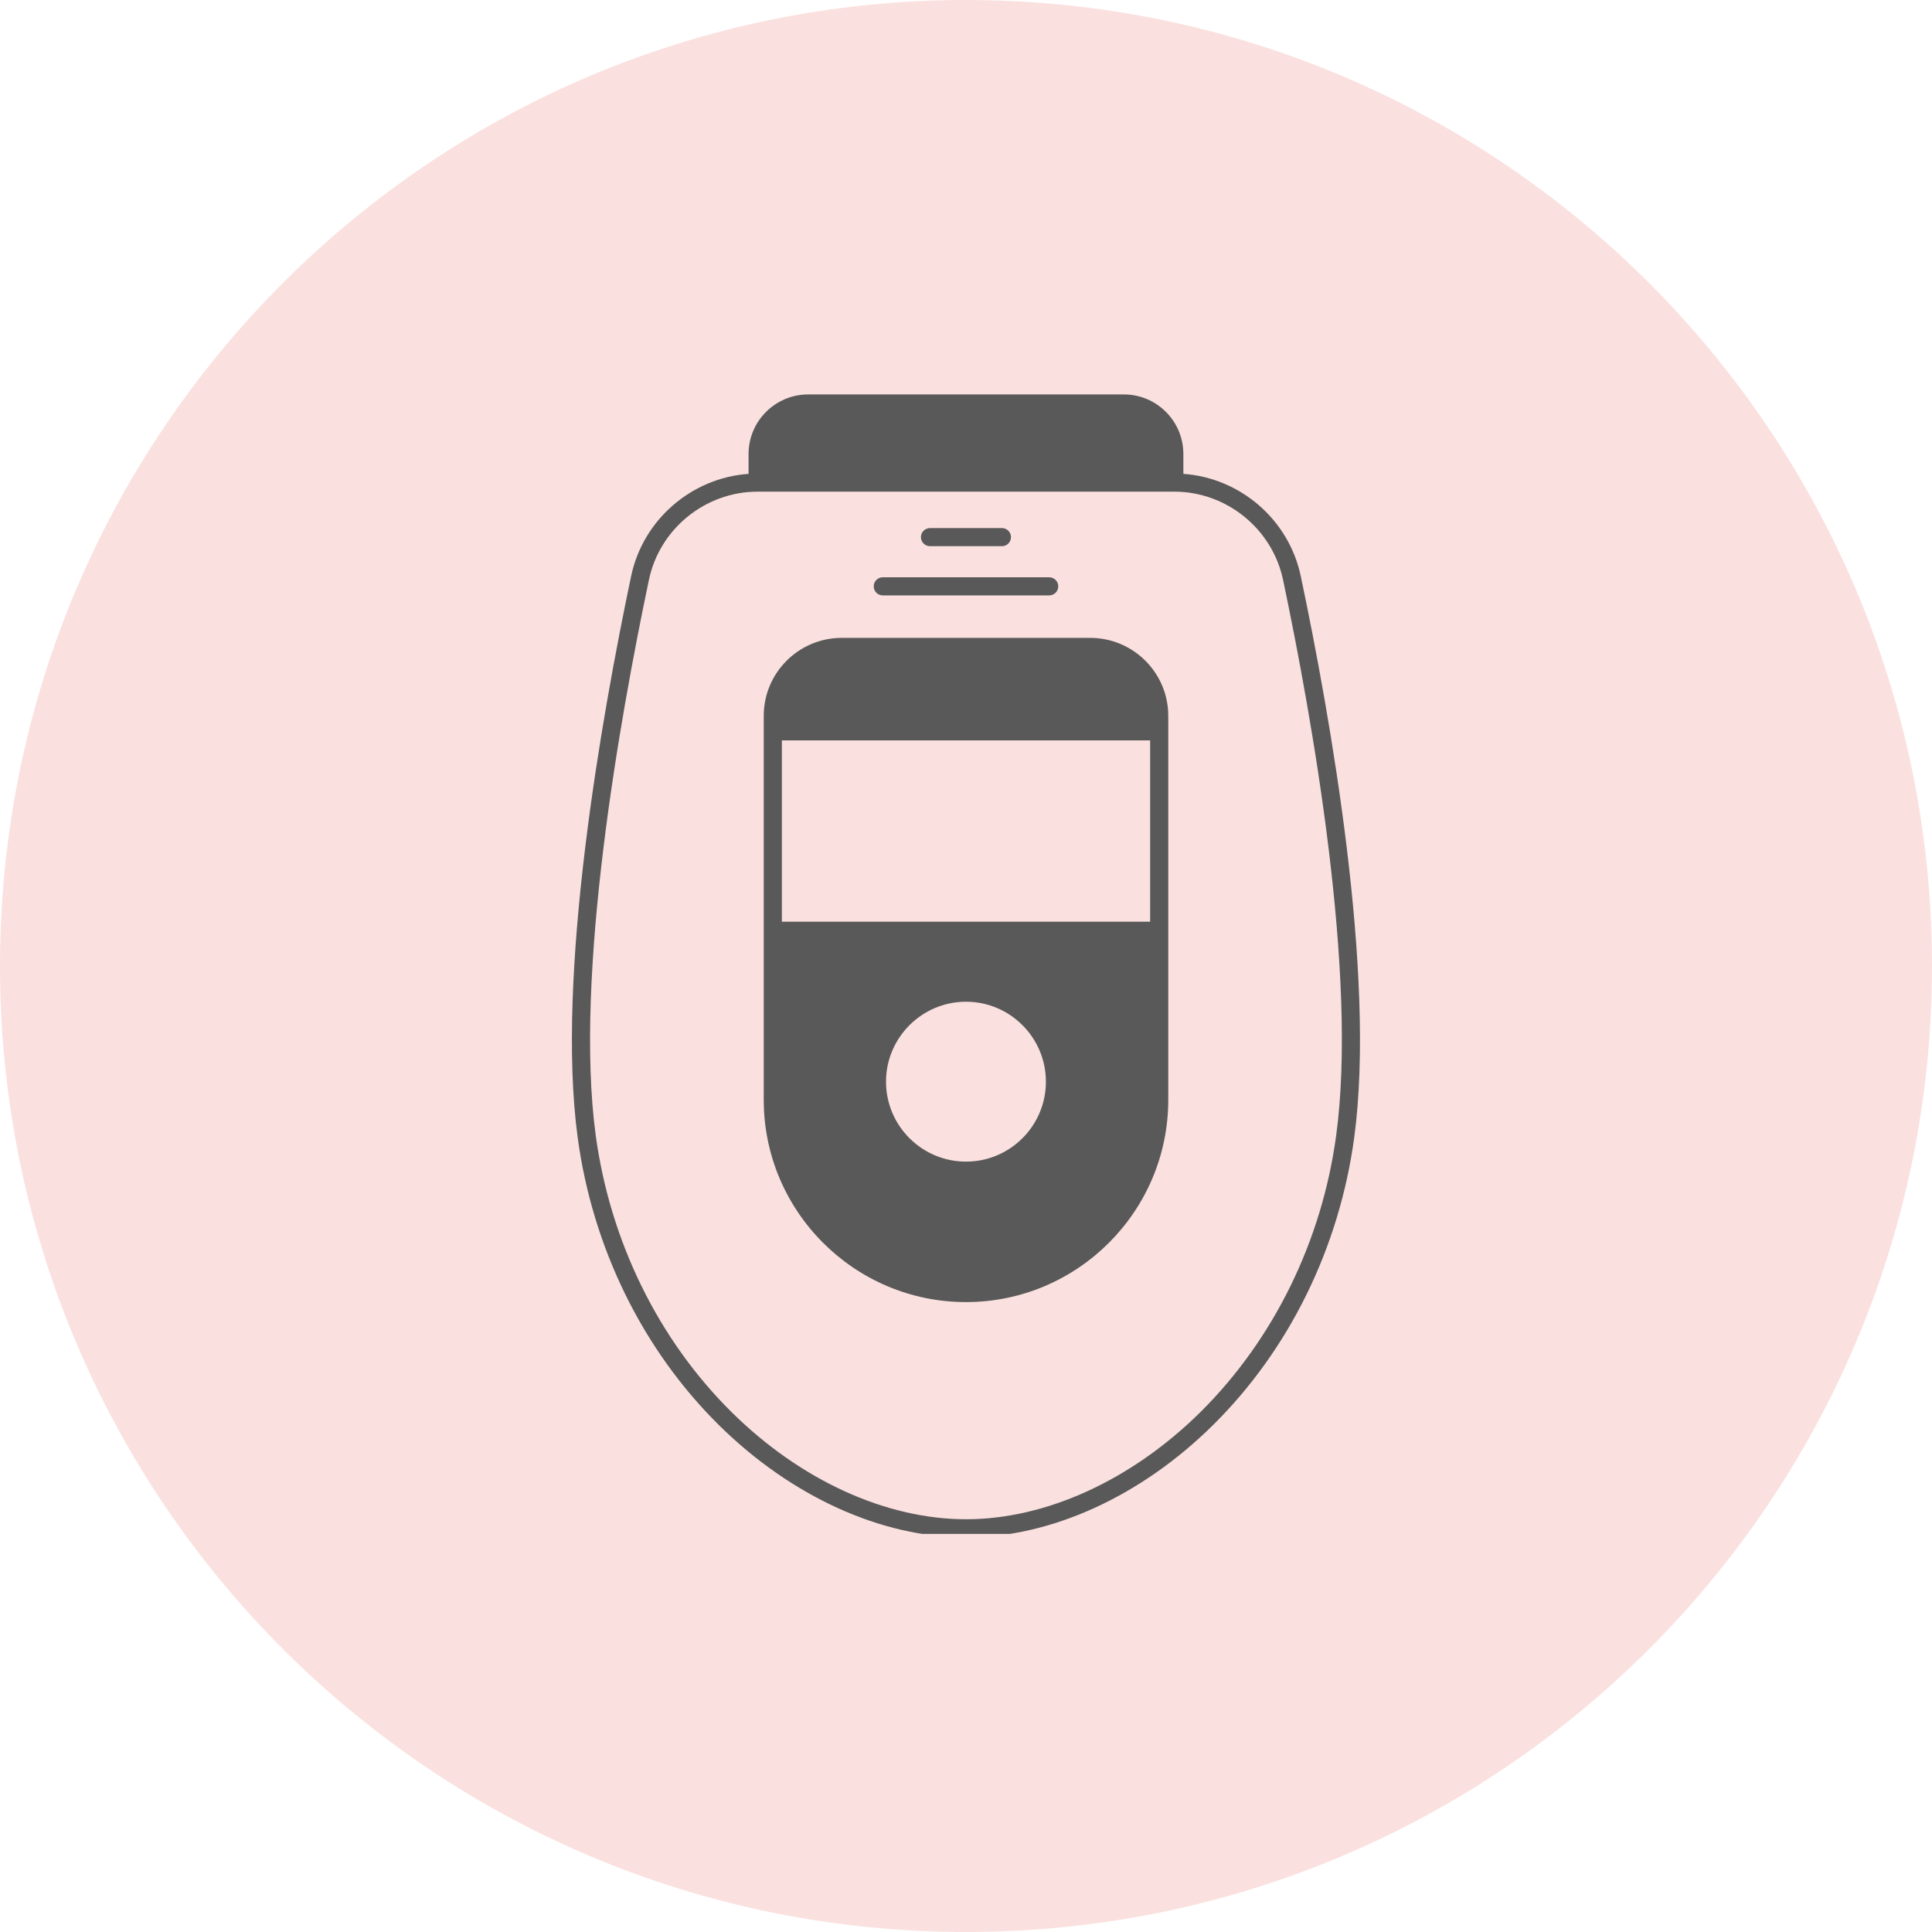
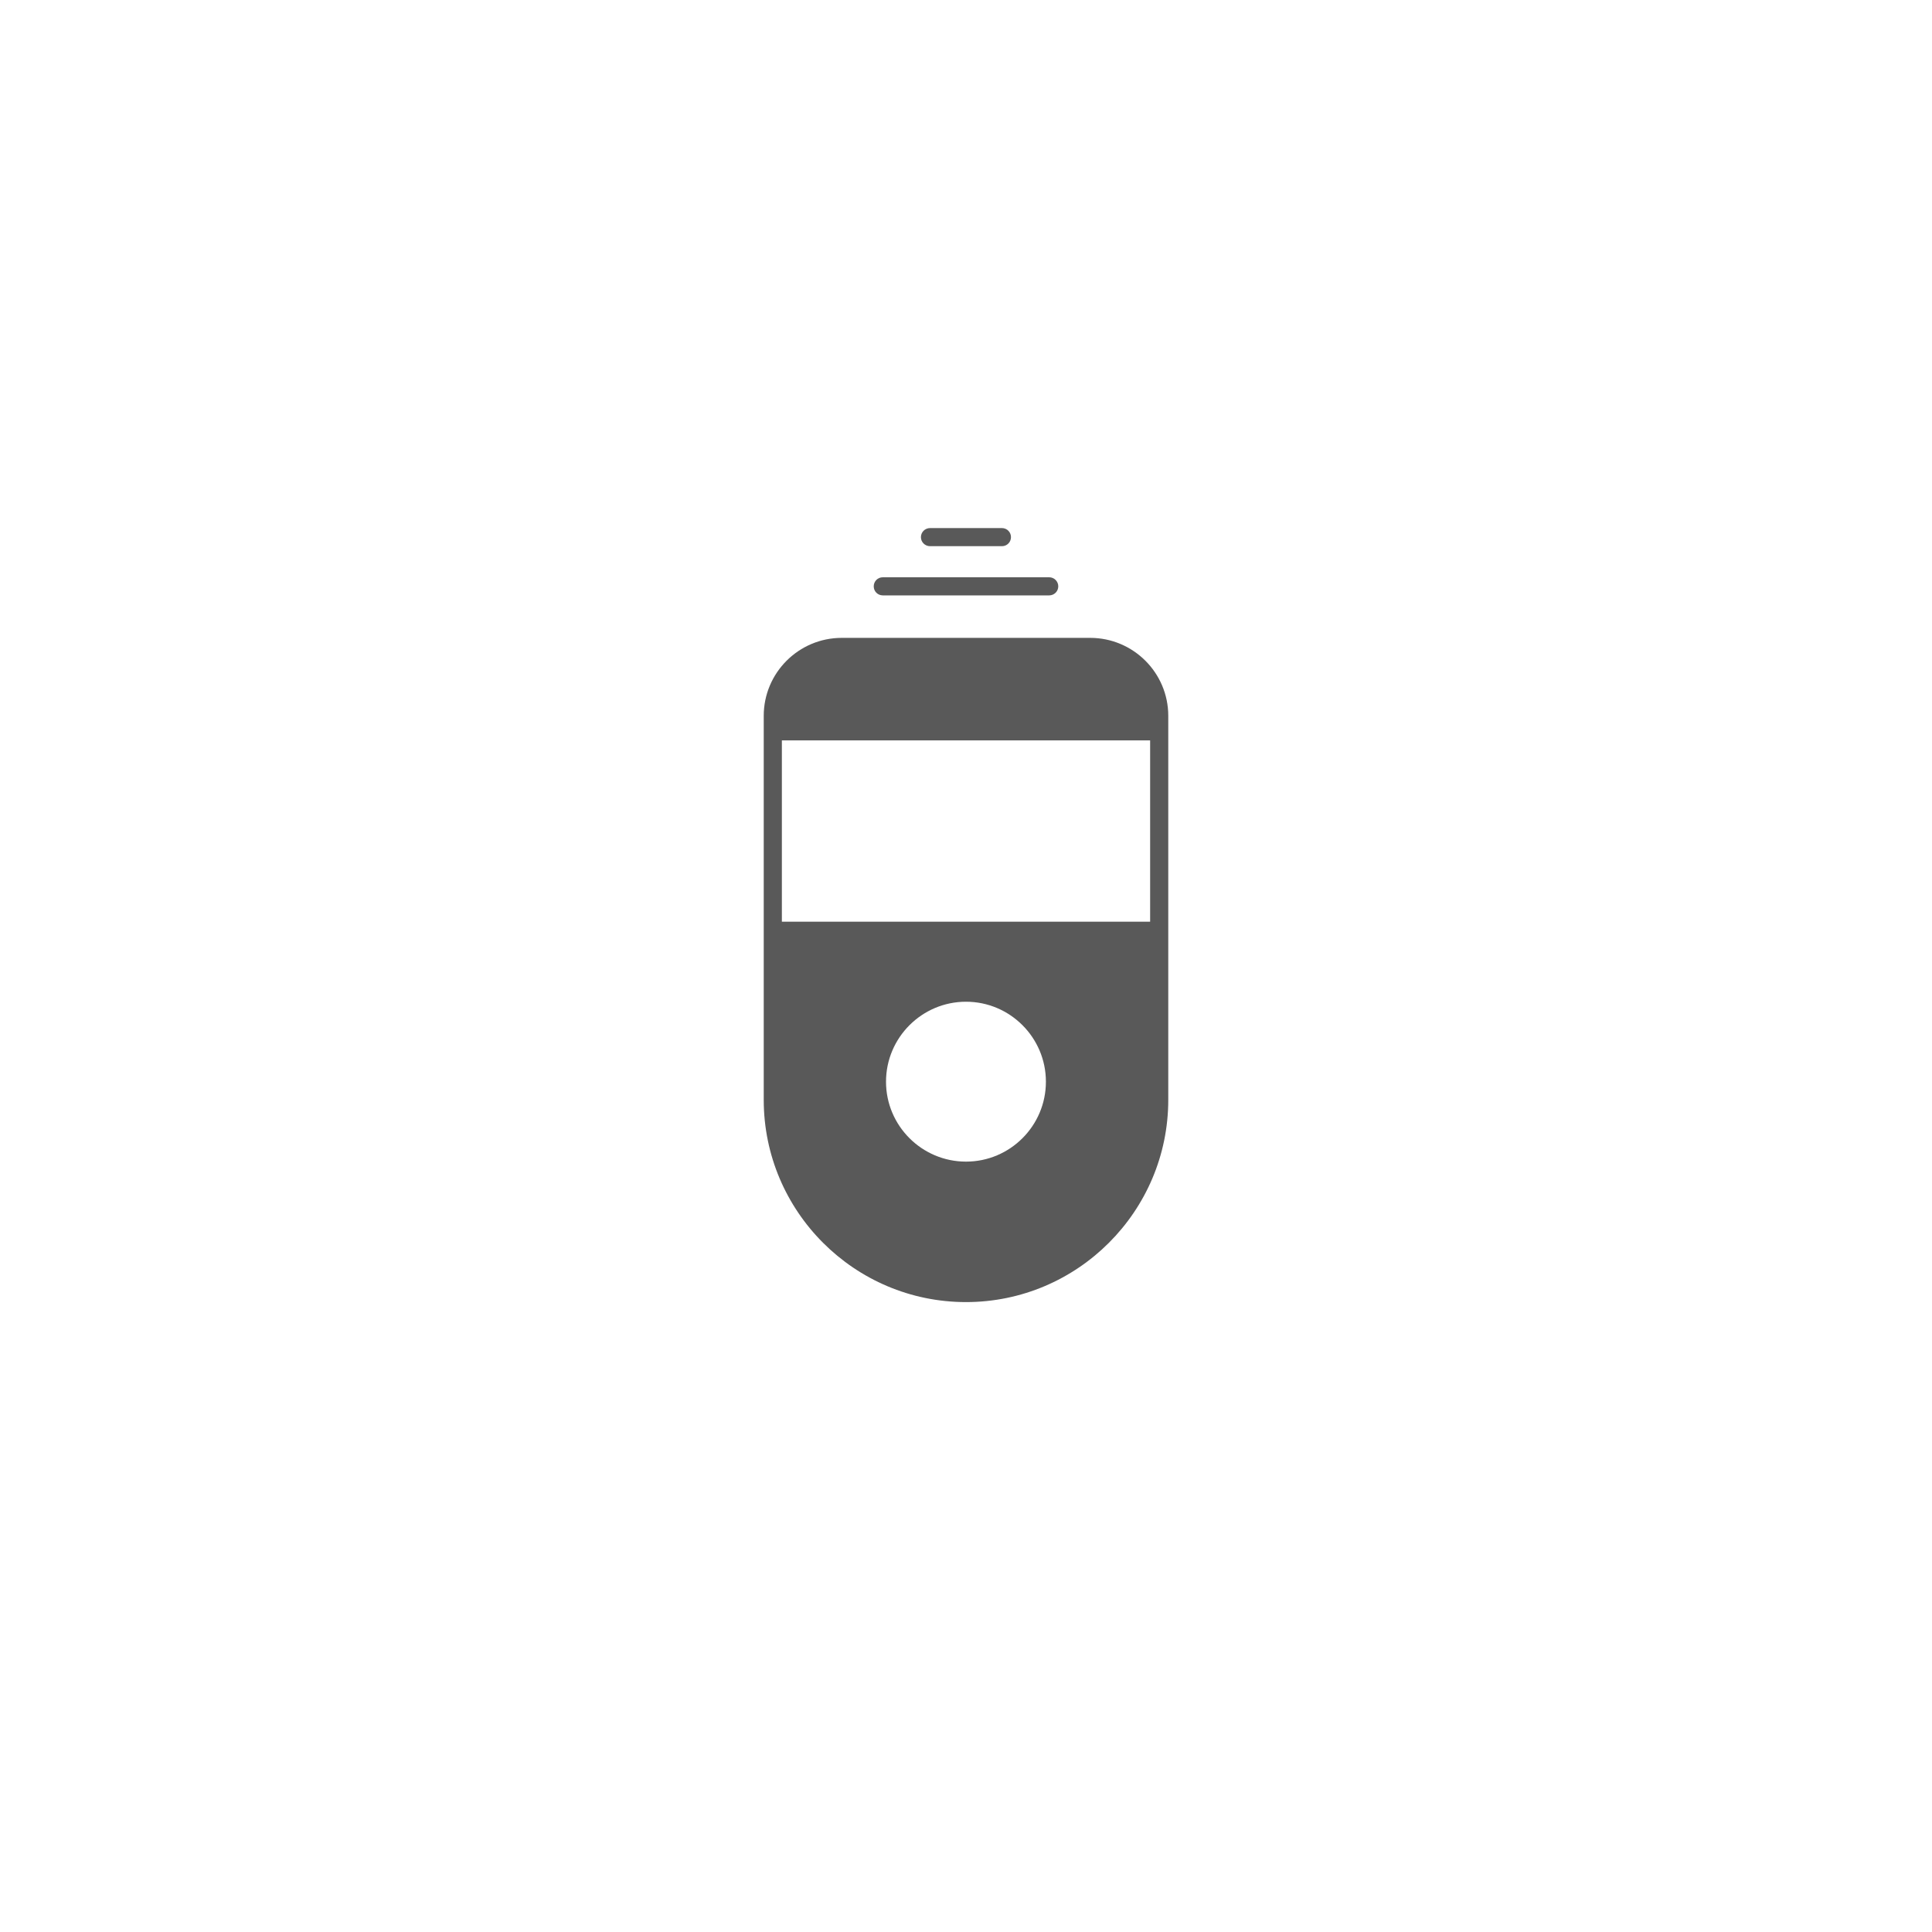
<svg xmlns="http://www.w3.org/2000/svg" width="100" zoomAndPan="magnify" viewBox="0 0 75 75" height="100" preserveAspectRatio="xMidYMid meet" version="1.0">
  <defs>
    <clipPath id="d4487a9393">
      <path d="M 37.5 0 C 16.789 0 0 16.789 0 37.5 C 0 58.211 16.789 75 37.5 75 C 58.211 75 75 58.211 75 37.5 C 75 16.789 58.211 0 37.5 0 Z M 37.5 0 " clip-rule="nonzero" />
    </clipPath>
    <clipPath id="d7c799f6a4">
-       <path d="M 22 15.297 L 53 15.297 L 53 59.547 L 22 59.547 Z M 22 15.297 " clip-rule="nonzero" />
-     </clipPath>
+       </clipPath>
  </defs>
  <g clip-path="url(#d4487a9393)">
-     <rect x="-7.5" width="90" fill="#fae1df" y="-7.5" height="90" fill-opacity="1" />
-   </g>
+     </g>
  <g clip-path="url(#d7c799f6a4)">
    <path fill="#595959" d="M 50.496 22.367 C 50.035 20.172 48.148 18.551 45.938 18.395 L 45.938 17.625 C 45.938 16.348 44.902 15.312 43.629 15.312 L 31.371 15.312 C 30.098 15.312 29.059 16.348 29.059 17.625 L 29.059 18.395 C 26.848 18.551 24.961 20.172 24.5 22.367 C 23.359 27.797 21.57 37.844 22.426 44.164 C 23.004 48.434 24.949 52.395 27.902 55.316 C 30.707 58.09 34.203 59.684 37.5 59.684 C 40.797 59.684 44.293 58.09 47.094 55.316 C 50.047 52.395 51.992 48.434 52.57 44.164 C 53.426 37.844 51.641 27.797 50.496 22.367 Z M 51.871 44.07 C 51.316 48.184 49.441 52 46.602 54.816 C 43.926 57.461 40.609 58.977 37.5 58.977 C 34.387 58.977 31.07 57.461 28.398 54.816 C 25.555 52 23.684 48.184 23.125 44.07 C 22.285 37.855 24.059 27.895 25.191 22.512 C 25.605 20.527 27.383 19.086 29.41 19.086 L 45.586 19.086 C 47.613 19.086 49.391 20.527 49.809 22.512 C 50.941 27.895 52.715 37.855 51.871 44.07 Z M 51.871 44.07 " fill-opacity="1" fill-rule="nonzero" />
  </g>
  <path fill="#595959" d="M 42.32 24.762 L 32.676 24.762 C 31.008 24.762 29.648 26.117 29.648 27.789 L 29.648 42.695 C 29.648 47.023 33.168 50.547 37.5 50.547 C 41.828 50.547 45.352 47.023 45.352 42.695 L 45.352 27.789 C 45.352 26.117 43.992 24.762 42.32 24.762 Z M 37.5 45.094 C 35.789 45.094 34.395 43.703 34.395 41.992 C 34.395 40.281 35.789 38.887 37.5 38.887 C 39.211 38.887 40.602 40.281 40.602 41.992 C 40.602 43.703 39.211 45.094 37.5 45.094 Z M 44.648 35.781 L 30.352 35.781 L 30.352 28.742 L 44.648 28.742 Z M 44.648 35.781 " fill-opacity="1" fill-rule="nonzero" />
  <path fill="#595959" d="M 34.27 23.113 L 40.73 23.113 C 40.922 23.113 41.082 22.957 41.082 22.762 C 41.082 22.566 40.922 22.41 40.73 22.41 L 34.27 22.41 C 34.074 22.41 33.918 22.566 33.918 22.762 C 33.918 22.957 34.074 23.113 34.27 23.113 Z M 34.27 23.113 " fill-opacity="1" fill-rule="nonzero" />
  <path fill="#595959" d="M 36.105 21.203 L 38.895 21.203 C 39.09 21.203 39.246 21.047 39.246 20.852 C 39.246 20.656 39.09 20.5 38.895 20.5 L 36.105 20.5 C 35.91 20.5 35.75 20.656 35.75 20.852 C 35.75 21.047 35.91 21.203 36.105 21.203 Z M 36.105 21.203 " fill-opacity="1" fill-rule="nonzero" />
</svg>